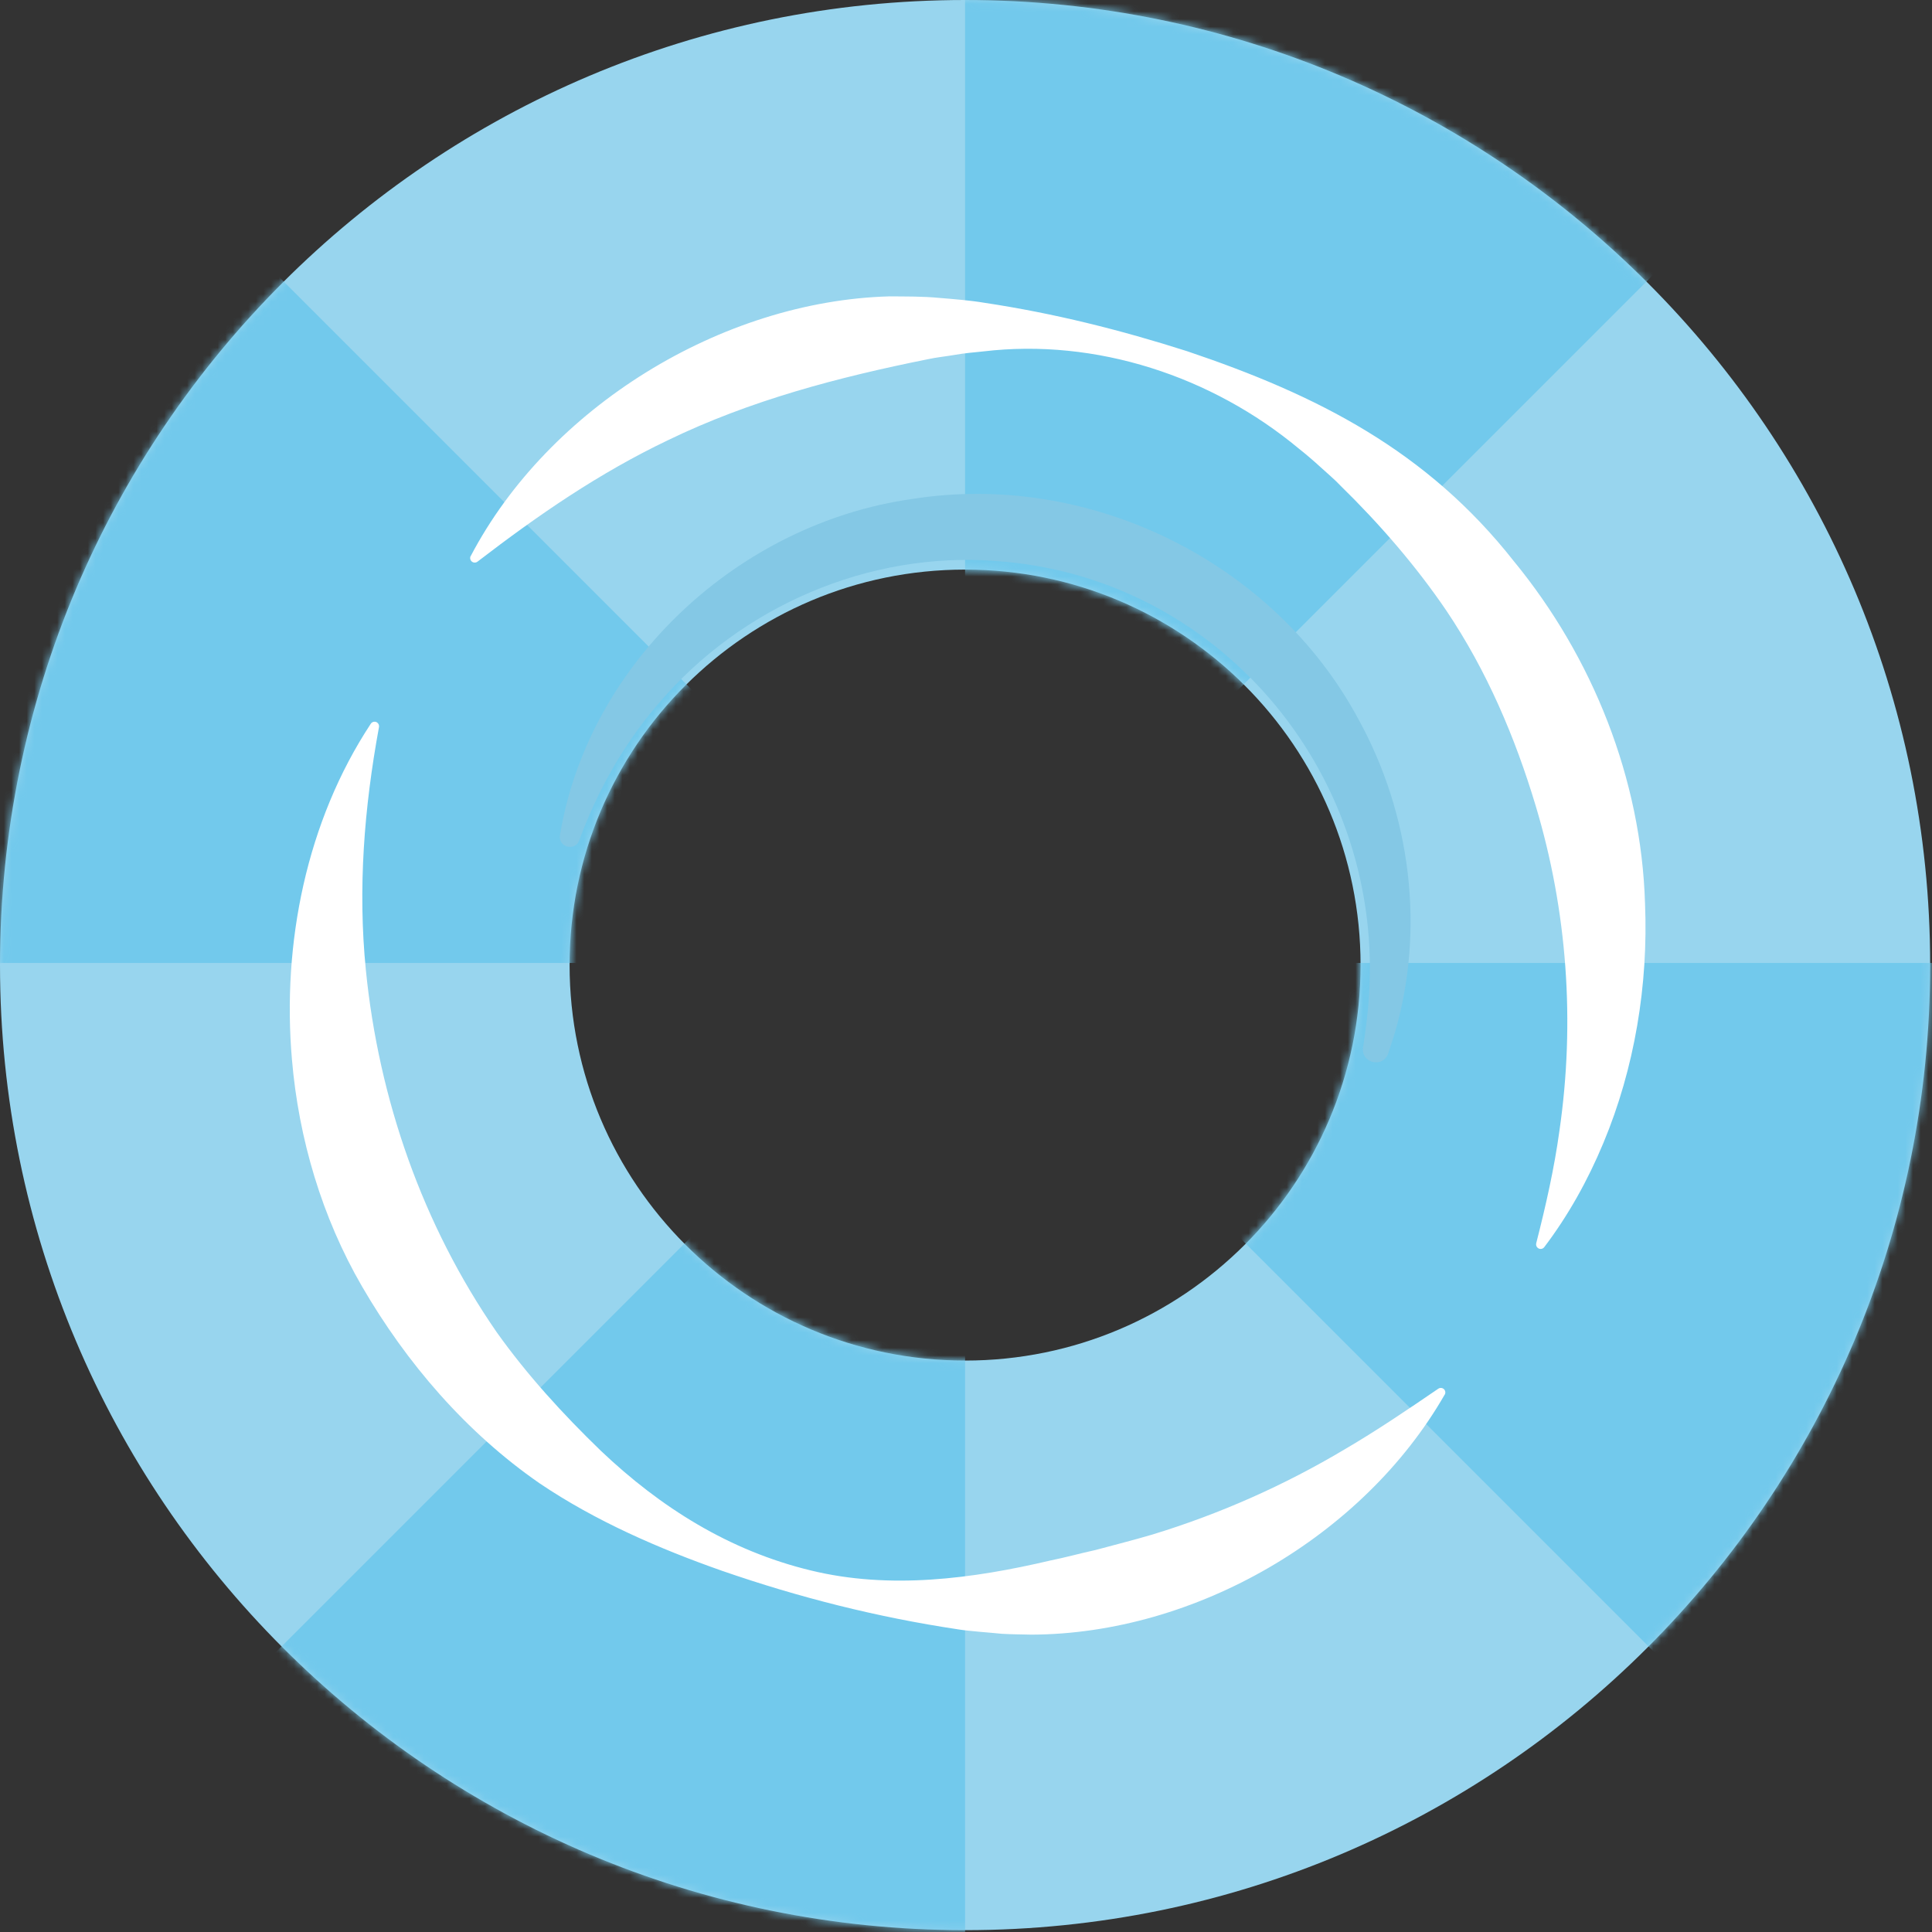
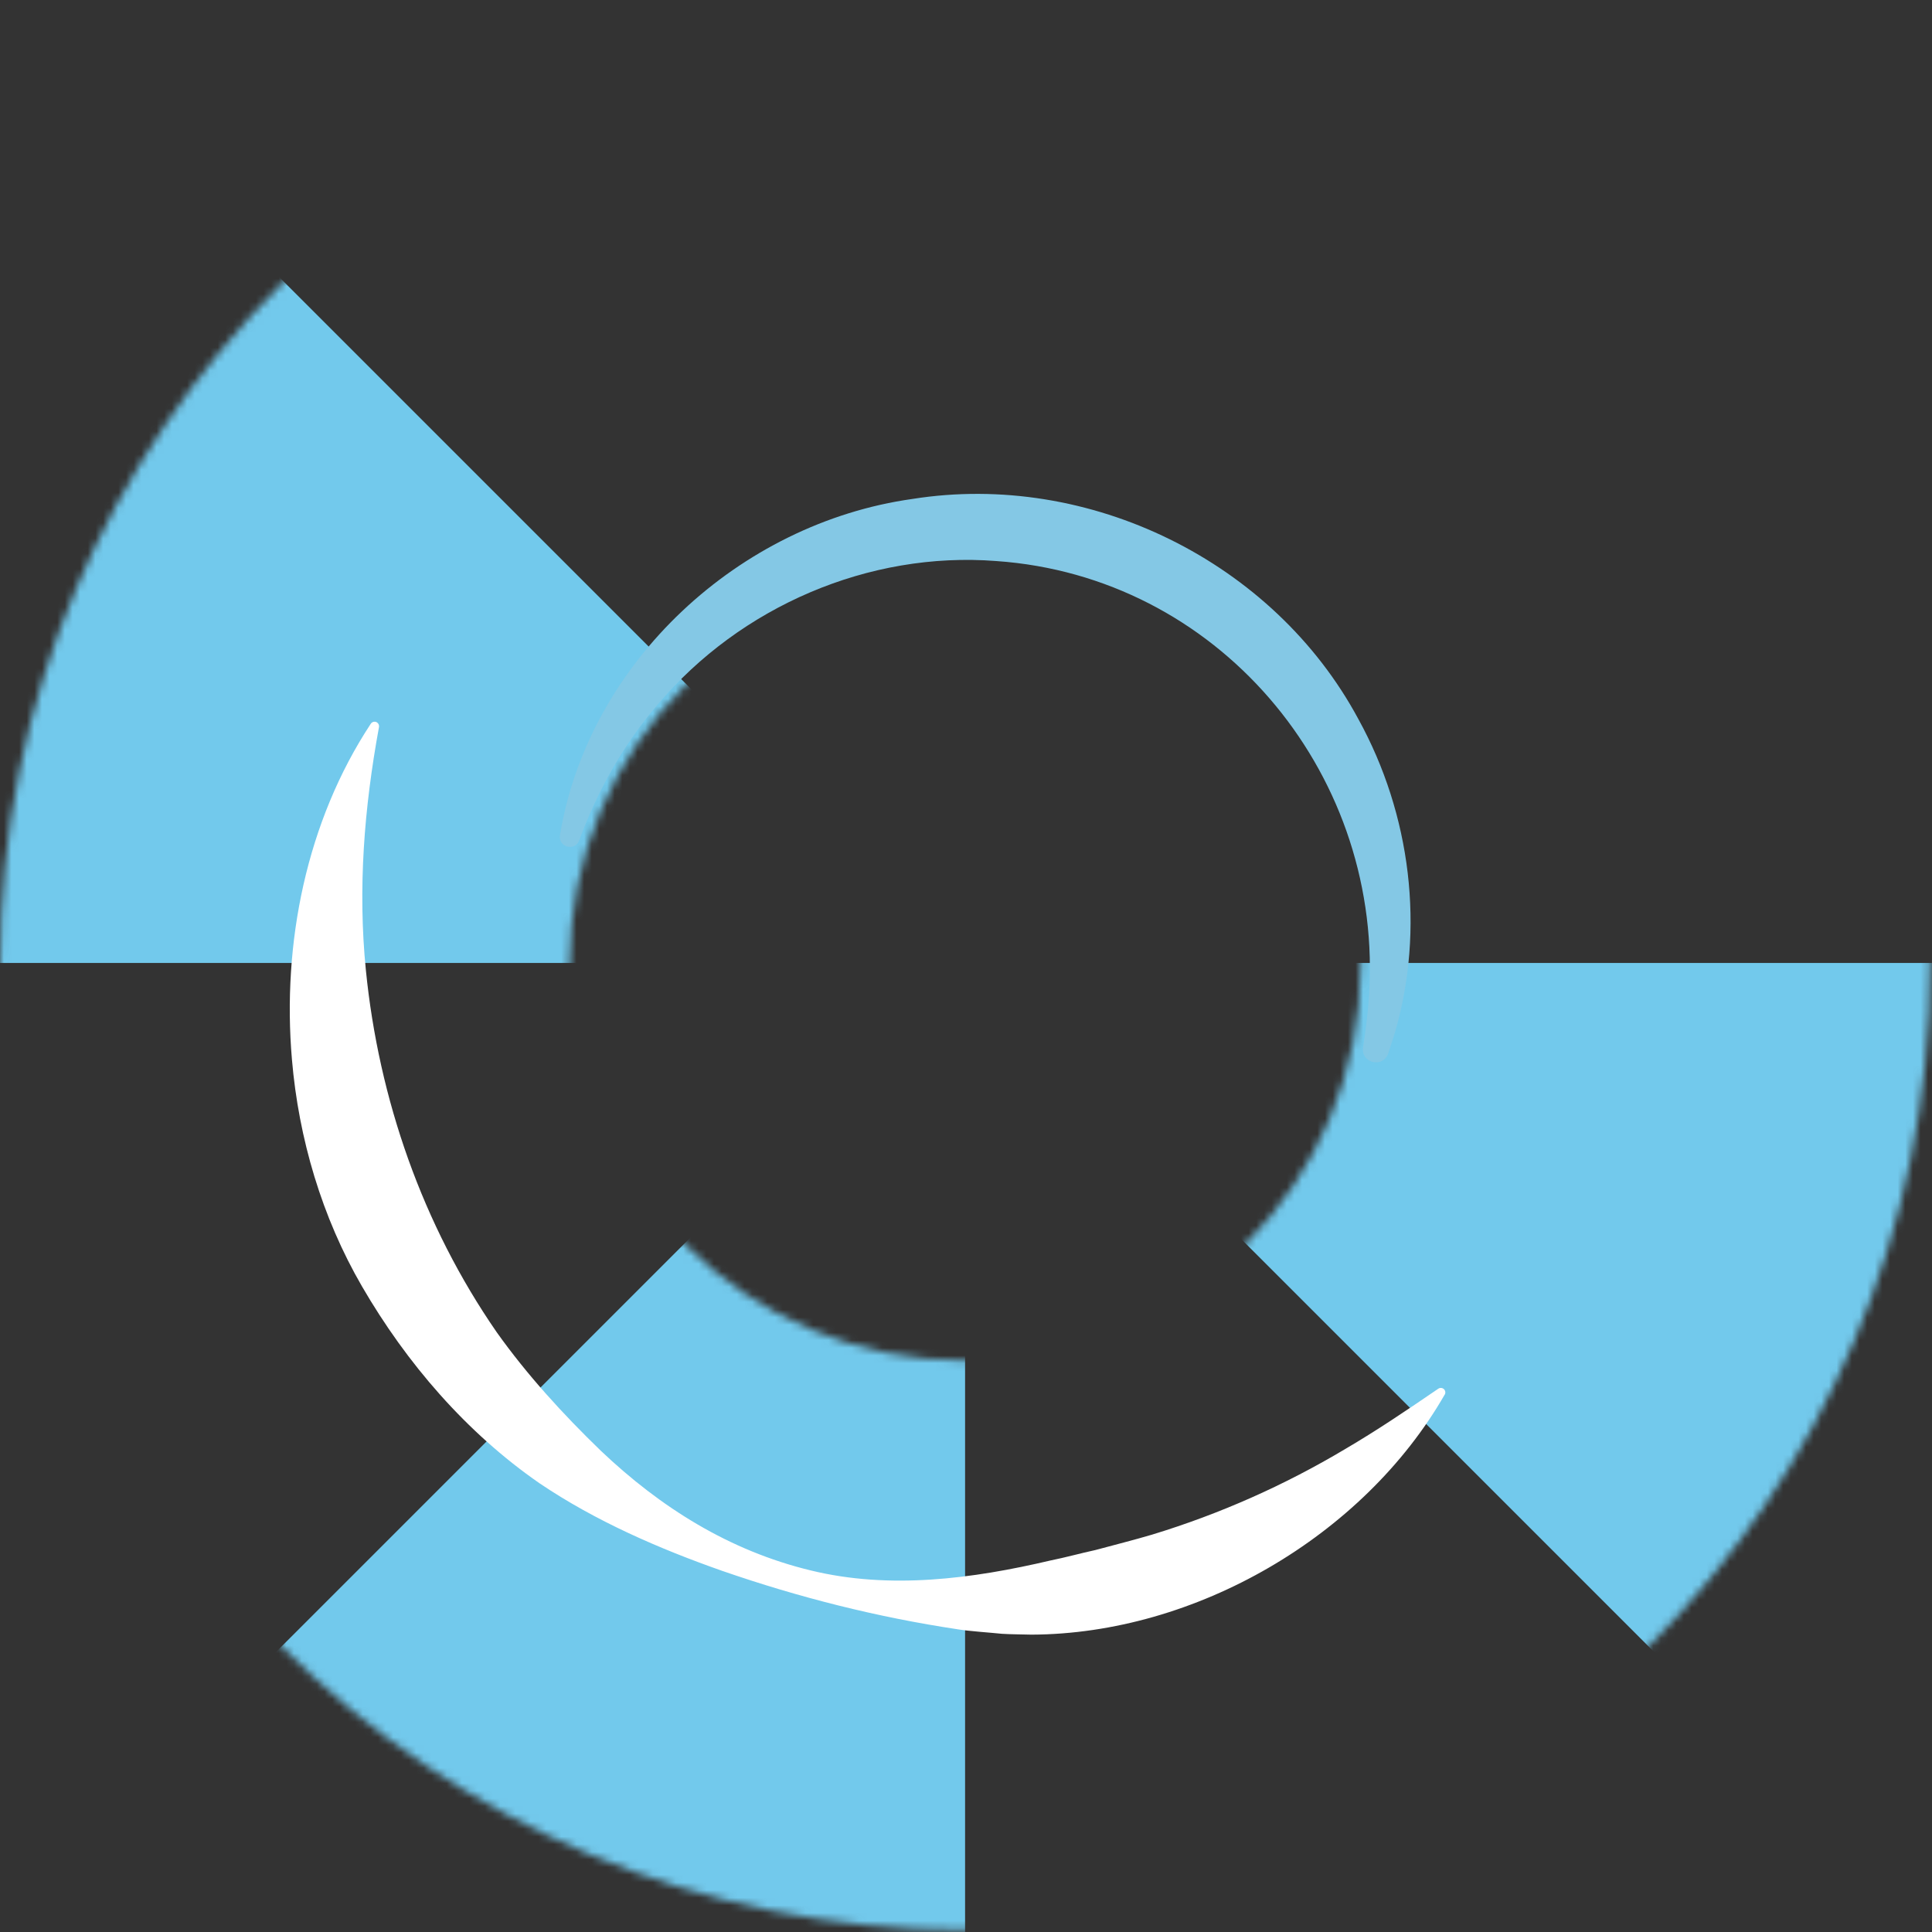
<svg xmlns="http://www.w3.org/2000/svg" width="253" height="253" viewBox="0 0 253 253" fill="none">
  <rect x="0" y="0" width="253" height="253" fill="#333333" stroke="none" />
-   <path d="M126.38 0C56.58 0 0 56.58 0 126.38C0 196.18 56.58 252.76 126.38 252.76C196.18 252.76 252.76 196.18 252.76 126.38C252.76 56.58 196.18 0 126.38 0ZM126.38 178.17C97.78 178.17 74.59 154.98 74.59 126.38C74.59 97.78 97.78 74.59 126.38 74.59C154.98 74.59 178.17 97.78 178.17 126.38C178.17 154.98 154.98 178.17 126.38 178.17Z" fill="#98D5EE" />
  <mask id="mask0_4020_387" style="mask-type:luminance" maskUnits="userSpaceOnUse" x="0" y="0" width="253" height="253">
    <path d="M126.38 0C56.58 0 0 56.58 0 126.38C0 196.18 56.58 252.76 126.38 252.76C196.18 252.76 252.76 196.18 252.76 126.38C252.76 56.58 196.18 0 126.38 0ZM126.38 178.17C97.78 178.17 74.59 154.98 74.59 126.38C74.59 97.78 97.78 74.59 126.38 74.59C154.98 74.59 178.17 97.78 178.17 126.38C178.17 154.98 154.98 178.17 126.38 178.17Z" fill="white" />
  </mask>
  <g mask="url(#mask0_4020_387)">
-     <path d="M126.38 126.1V-12.7H265.18L126.38 126.1Z" fill="#72C9EC" />
    <path d="M126.38 126.1H265.18V264.9L126.38 126.1Z" fill="#72C9EC" />
    <path d="M126.38 126.1V264.9H-12.42L126.38 126.1Z" fill="#72C9EC" />
    <path d="M126.38 126.1H-12.42V-12.7L126.38 126.1Z" fill="#72C9EC" />
  </g>
  <g style="mix-blend-mode:soft-light">
-     <path d="M61.63 72.84C71.84 53.35 94.48 39.42 116.47 38.81C118.65 38.83 120.82 38.8 122.98 39.01C124.83 39.16 127.08 39.34 128.91 39.65C138.01 41.02 146.75 43.21 155.45 45.99C172.53 51.74 186.87 59.03 198.25 73.5C208.57 86.07 214.93 102 215.42 118.31C215.86 128.95 214.06 139.89 209.96 149.69C207.93 154.57 205.36 159.18 202.22 163.32C202.02 163.58 201.65 163.63 201.39 163.43C201.19 163.28 201.12 163.04 201.17 162.81C202.44 157.84 203.54 152.97 204.21 148.08C206.28 133.84 205.24 119.28 201.11 105.55C198.41 96.55 194.7 87.84 189.43 80C185.43 74.11 180.66 68.61 175.55 63.61C174.85 62.85 173.65 61.84 172.88 61.13C172.07 60.38 170.94 59.42 170.09 58.75C158.7 49.27 143.54 44.26 128.75 46.02C127.71 46.12 126.13 46.27 125.11 46.46C124.09 46.64 122.51 46.81 121.51 47.04C109.81 49.39 98.24 52.42 87.44 57.66C78.45 61.96 70.52 67.41 62.53 73.55C62.27 73.75 61.89 73.7 61.69 73.44C61.55 73.25 61.53 73.01 61.63 72.81V72.84Z" fill="white" />
-   </g>
+     </g>
  <g style="mix-blend-mode:soft-light">
    <path d="M189.19 182.62C178.53 201.2 156.52 213.98 135.07 214.06C133.78 214.02 132.5 214.03 131.21 213.95C129.79 213.8 126.82 213.6 125.48 213.37C114.88 211.78 104.62 209.19 94.55 205.7C86.3 202.8 77.96 199.18 70.64 194.23C61.06 187.59 53.25 178.53 47.4 168.45C42.16 159.42 39.11 149.11 38.23 138.74C36.92 123.54 40.13 107.56 48.56 94.77C48.74 94.5 49.11 94.43 49.38 94.61C49.58 94.75 49.67 94.98 49.63 95.21C47.68 105.83 46.85 116.39 47.91 127.02C49.6 143.94 55.33 160.4 65.04 174.45C68.99 180.01 73.74 185.21 78.68 189.98C86.51 197.42 95.52 203.07 106.12 205.64C116.51 208.19 127.35 206.75 137.6 204.34C139.51 203.96 141.55 203.39 143.45 202.98C145.92 202.31 148.42 201.69 150.88 200.96C159.73 198.26 168.17 194.52 176.18 189.74C180.26 187.35 184.23 184.67 188.34 181.86C188.61 181.67 188.99 181.74 189.17 182.01C189.3 182.2 189.3 182.44 189.2 182.63L189.19 182.62Z" fill="white" />
  </g>
  <g style="mix-blend-mode:multiply">
    <path d="M73.33 109.35C77.1 86.68 96.83 68.52 119.47 65.34C142.63 61.66 166.79 73.51 177.89 94.18C184.76 106.66 186.64 121.67 182.64 135.32C182.36 136.21 182.08 137.09 181.79 137.96C181.09 139.91 178.24 139.23 178.49 137.19C178.9 134.6 179.21 132 179.33 129.38C180.69 100.71 159.29 75.47 130.46 73.47C113.77 72.17 96.97 79.43 86.15 92.23C81.67 97.43 78.24 103.57 75.86 110.02C75.33 111.53 73.06 110.97 73.33 109.35Z" fill="#84C8E5" />
  </g>
</svg>